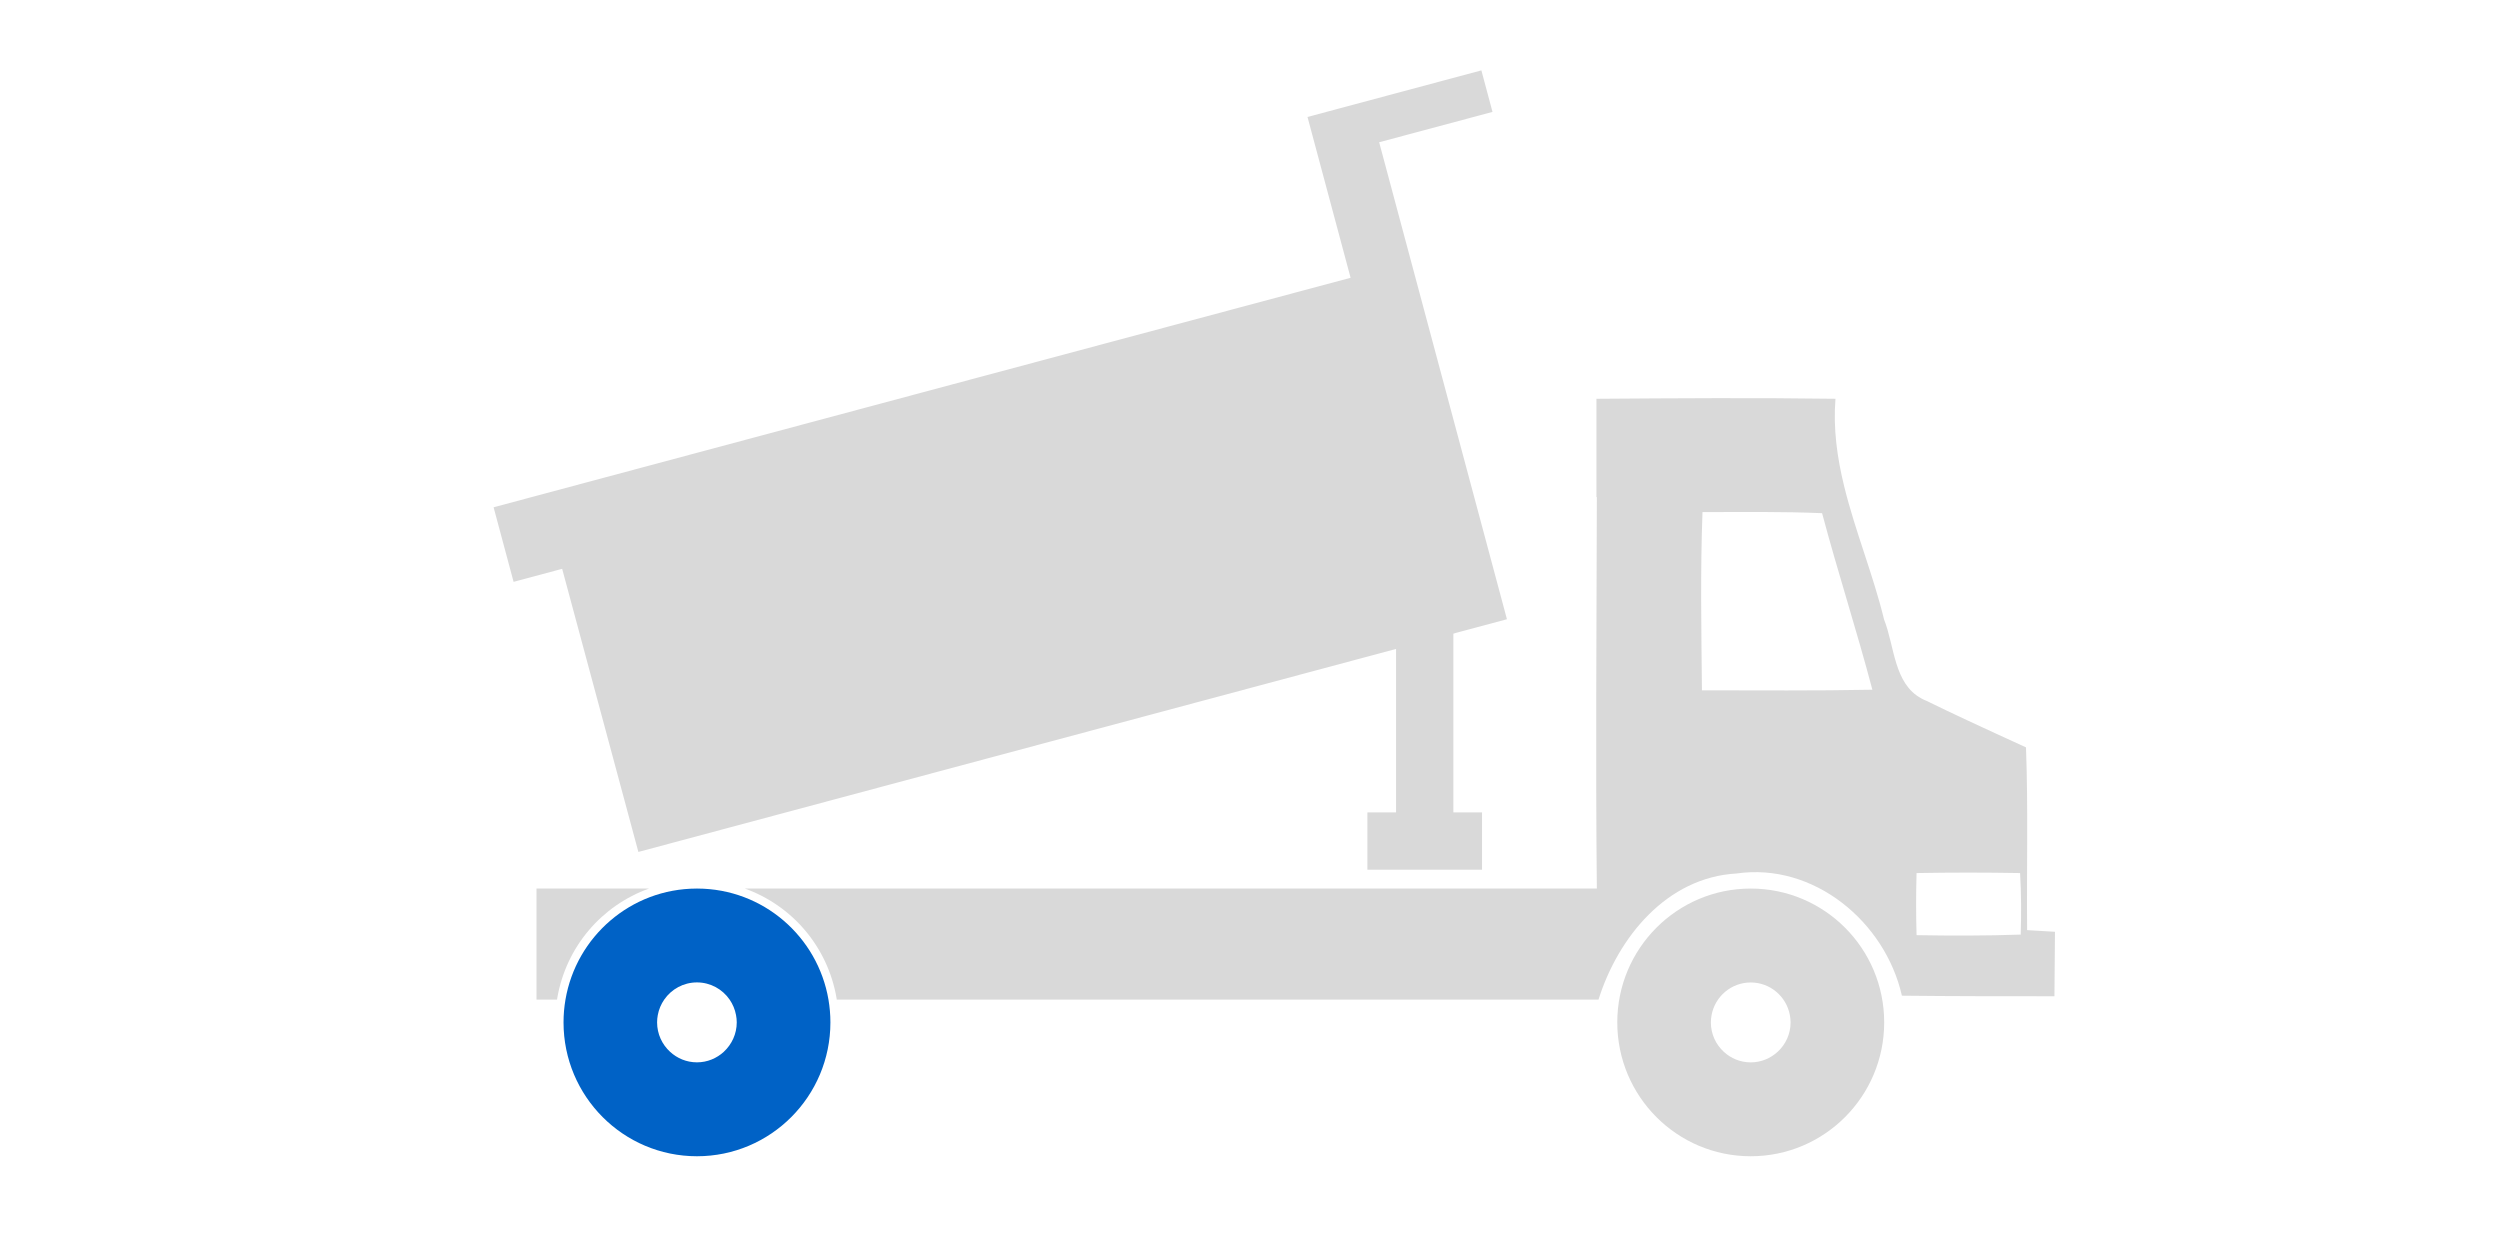
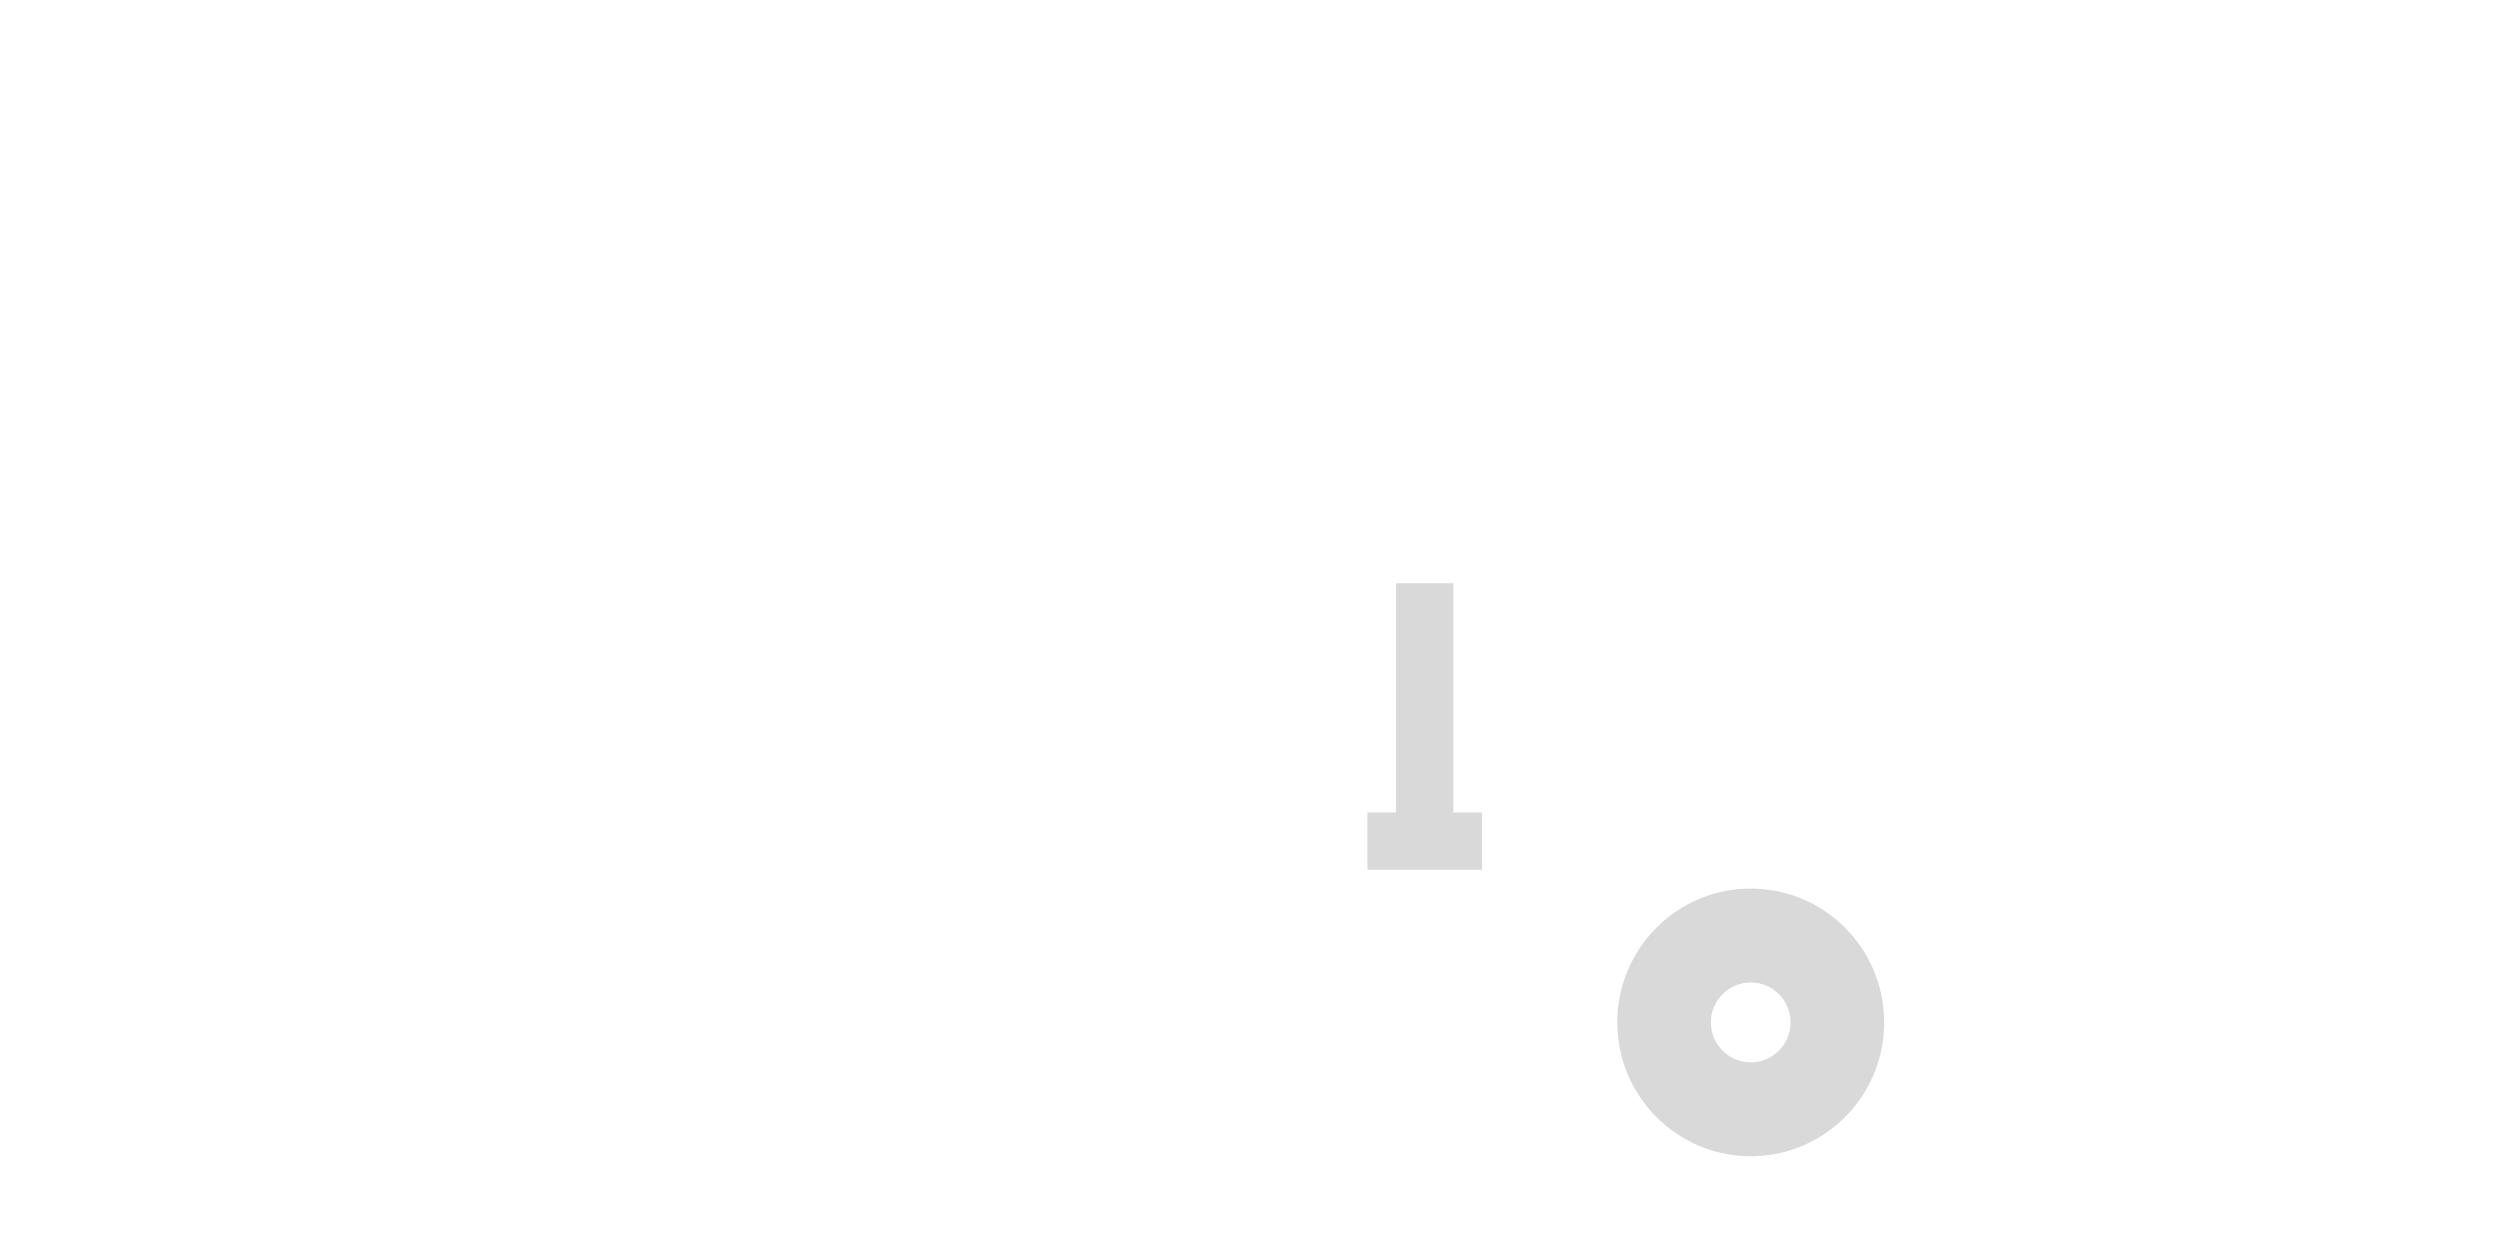
<svg xmlns="http://www.w3.org/2000/svg" width="80" height="40" viewBox="0 0 80 40" fill="none">
  <path d="M56.023 28.434C53.665 28.434 51.753 30.351 51.753 32.717C51.753 35.082 53.665 37 56.023 37C58.382 37 60.294 35.082 60.294 32.717C60.294 30.351 58.382 28.434 56.023 28.434ZM56.884 33.657C56.657 33.867 56.355 33.996 56.023 33.996C55.691 33.996 55.388 33.868 55.161 33.657C54.907 33.424 54.748 33.09 54.748 32.717C54.748 32.637 54.756 32.561 54.77 32.485C54.879 31.89 55.399 31.439 56.023 31.439C56.648 31.439 57.167 31.89 57.276 32.485C57.289 32.561 57.299 32.637 57.299 32.717C57.299 33.088 57.139 33.423 56.886 33.657H56.884Z" fill="#D9D9D9" />
-   <path d="M22.312 28.434H22.292C20.186 28.439 18.439 29.973 18.095 31.988C18.054 32.225 18.033 32.467 18.033 32.717C18.033 35.082 19.945 37 22.303 37C24.661 37 26.573 35.082 26.573 32.717C26.573 32.467 26.551 32.225 26.511 31.988C26.167 29.973 24.42 28.439 22.314 28.434H22.312ZM23.164 33.656C22.937 33.865 22.635 33.995 22.303 33.995C21.971 33.995 21.668 33.867 21.441 33.656C21.187 33.423 21.027 33.088 21.027 32.715C21.027 32.635 21.035 32.559 21.049 32.483C21.082 32.301 21.154 32.133 21.256 31.986C21.486 31.654 21.869 31.437 22.302 31.437C22.735 31.437 23.117 31.654 23.347 31.986C23.448 32.133 23.52 32.301 23.553 32.483C23.567 32.559 23.576 32.635 23.576 32.715C23.576 33.087 23.415 33.422 23.163 33.656H23.164Z" fill="#0062C6" />
-   <path d="M20.769 28.434H17.168V31.988H17.826C17.828 31.973 17.83 31.957 17.832 31.942C18.115 30.286 19.265 28.973 20.767 28.434H20.769Z" fill="#D9D9D9" />
-   <path d="M64.868 29.764C64.85 27.809 64.904 25.873 64.832 23.916C64.21 23.631 63.583 23.345 62.956 23.052C62.519 22.848 62.083 22.641 61.65 22.428C61.591 22.405 61.538 22.379 61.486 22.351C60.6 21.874 60.628 20.674 60.291 19.827C59.941 18.389 59.363 16.991 59.012 15.556C58.79 14.646 58.659 13.721 58.735 12.761C56.186 12.725 53.655 12.743 51.124 12.761C51.116 12.761 51.108 12.761 51.099 12.761V12.765L51.086 12.755V15.901L51.099 15.912C51.091 20.084 51.056 24.26 51.099 28.433H23.834C25.338 28.973 26.486 30.285 26.77 31.942C26.772 31.956 26.773 31.972 26.776 31.987H51.152C51.778 29.996 53.334 28.077 55.568 27.952C58.036 27.593 60.325 29.494 60.861 31.862C62.488 31.88 64.116 31.88 65.742 31.88C65.742 31.198 65.759 30.5 65.759 29.817C65.455 29.799 65.169 29.781 64.865 29.764H64.868ZM54.462 22.088C54.444 20.188 54.408 18.286 54.48 16.386C55.749 16.386 57.037 16.367 58.307 16.422C58.808 18.305 59.415 20.171 59.916 22.071C58.092 22.107 56.286 22.09 54.462 22.09V22.088ZM64.663 29.907C63.558 29.945 62.434 29.945 61.33 29.925C61.311 29.256 61.311 28.607 61.33 27.938C62.434 27.918 63.539 27.918 64.643 27.938C64.682 28.607 64.682 29.256 64.663 29.905V29.907Z" fill="#D9D9D9" />
-   <path d="M43.219 8.889L30.436 12.311L19.382 15.272L15.795 16.233L16.435 18.619L17.989 18.202L20.428 27.262L48.222 19.815L44.133 4.552L47.76 3.581L47.404 2.252L41.84 3.743L43.219 8.889Z" fill="#D9D9D9" />
  <rect x="44.674" y="18.664" width="1.834" height="8.252" fill="#D9D9D9" />
  <rect x="43.757" y="25.997" width="3.668" height="1.834" fill="#D9D9D9" />
</svg>